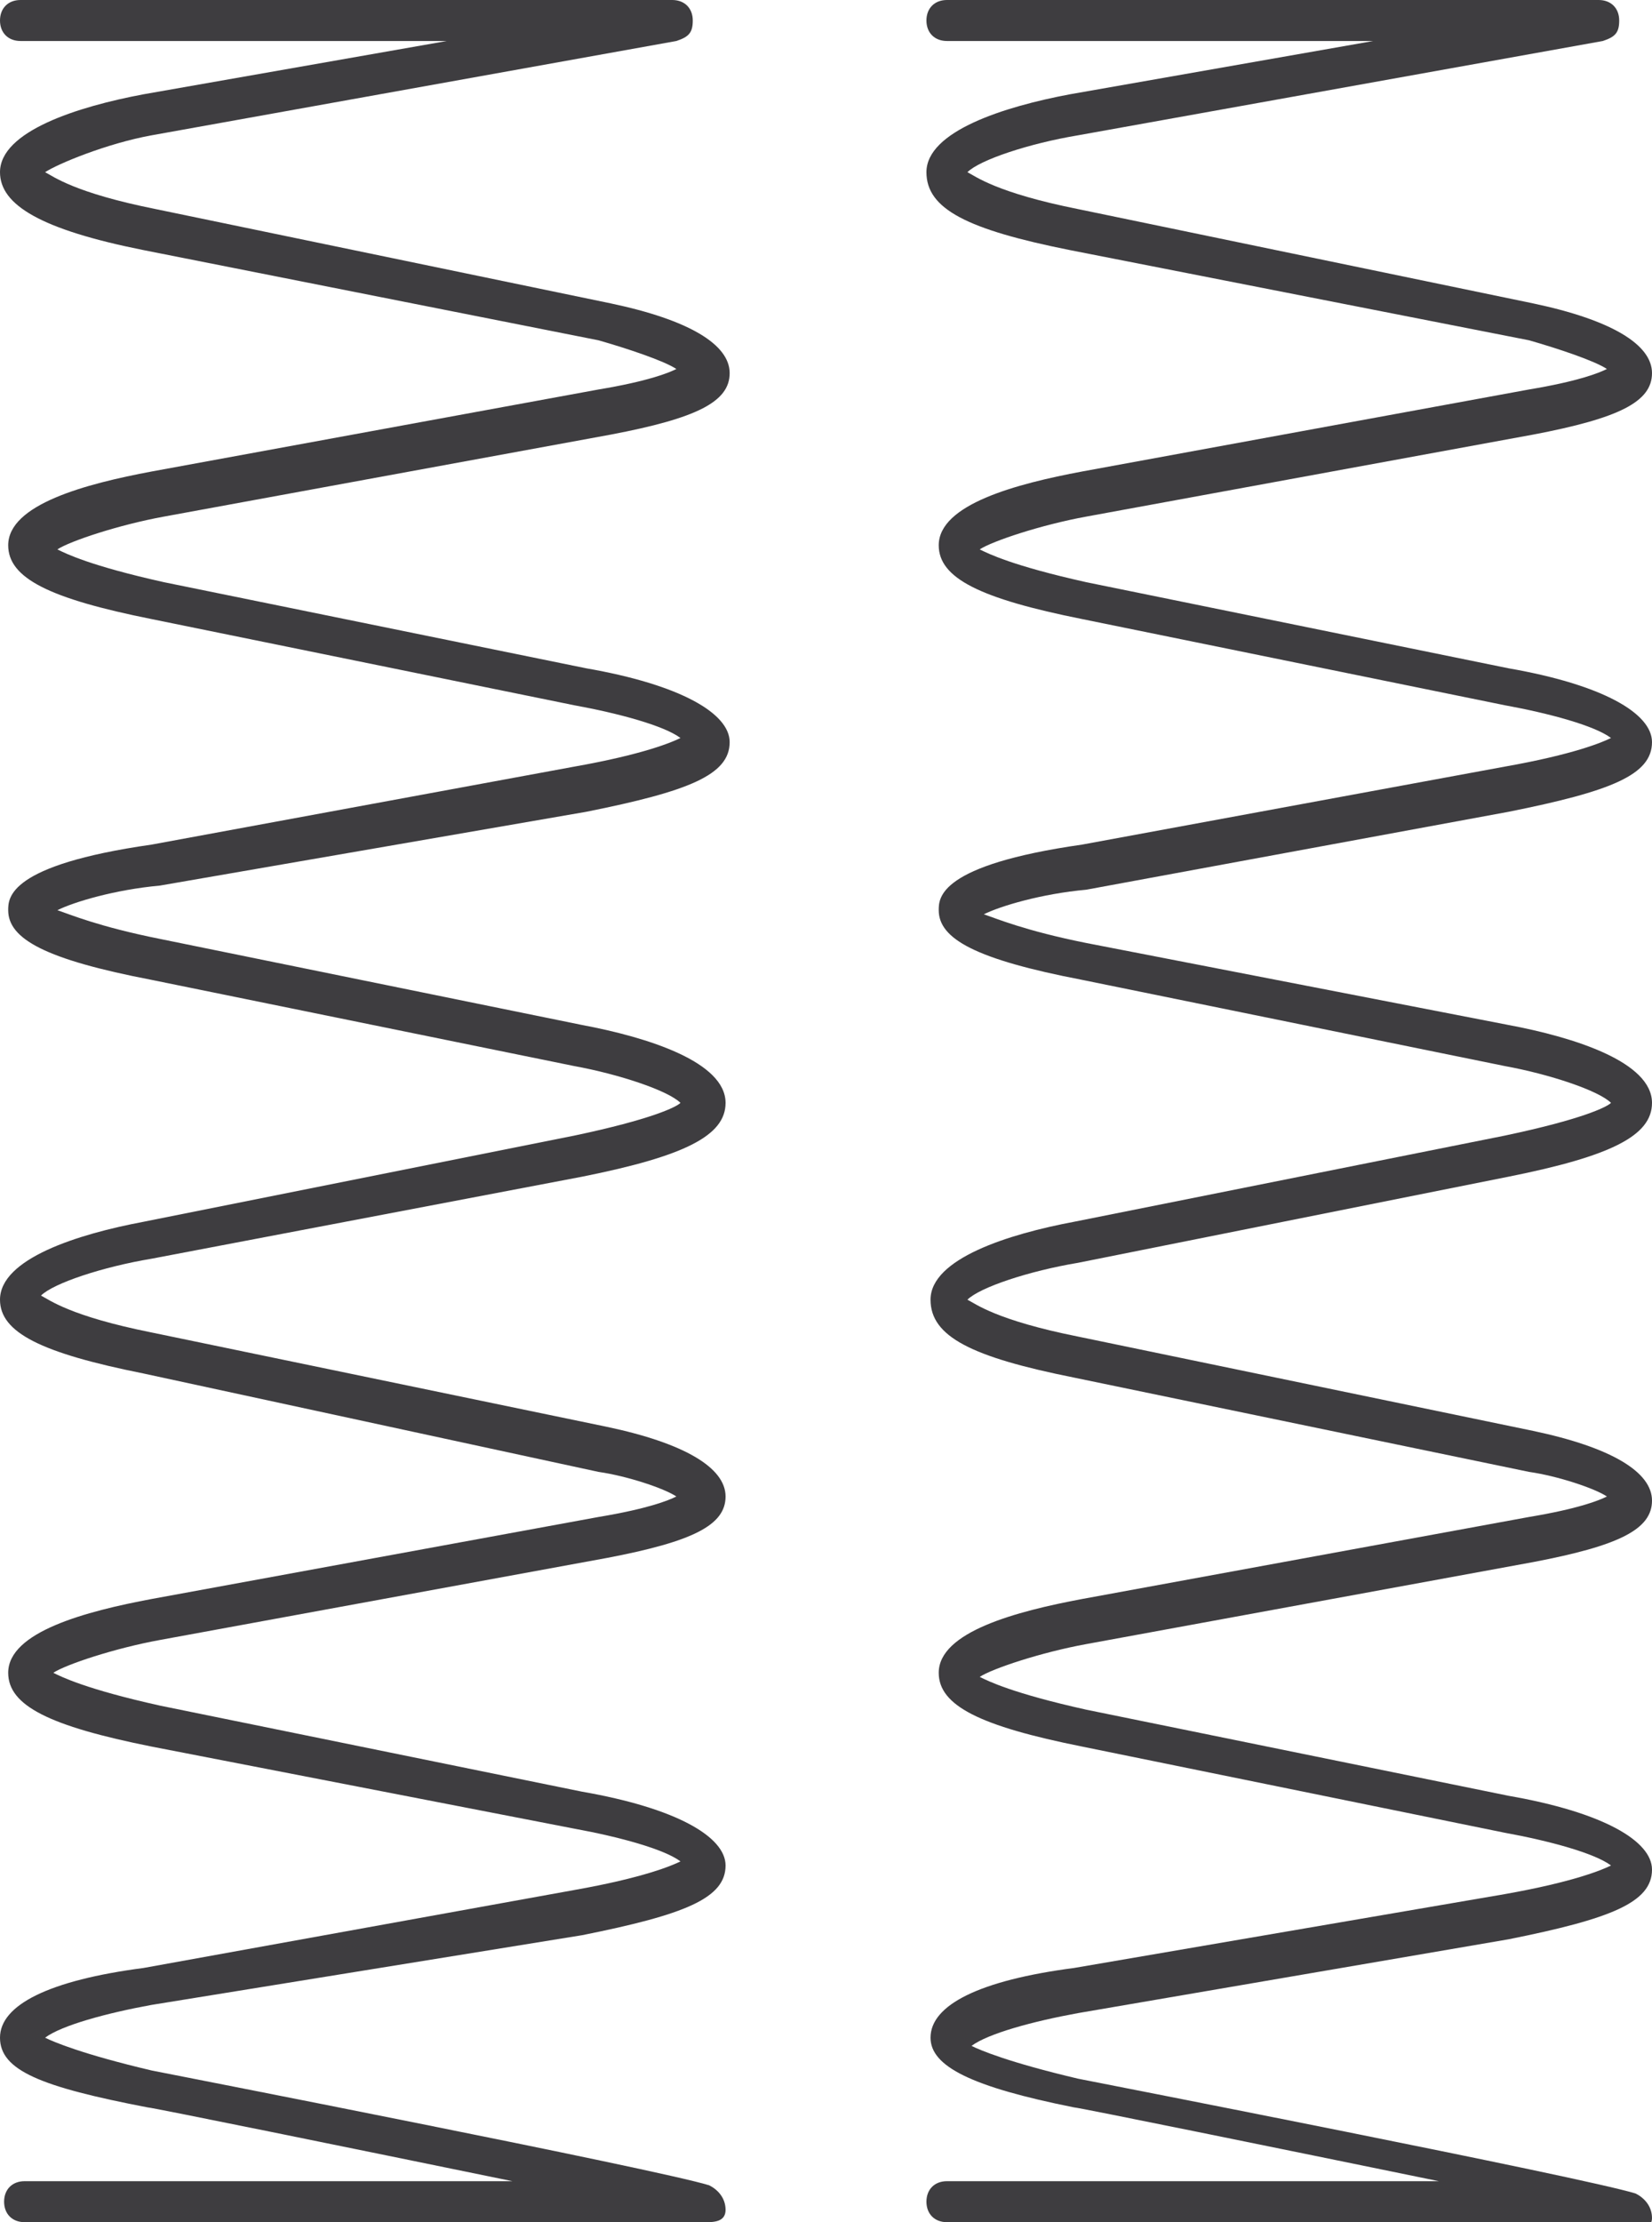
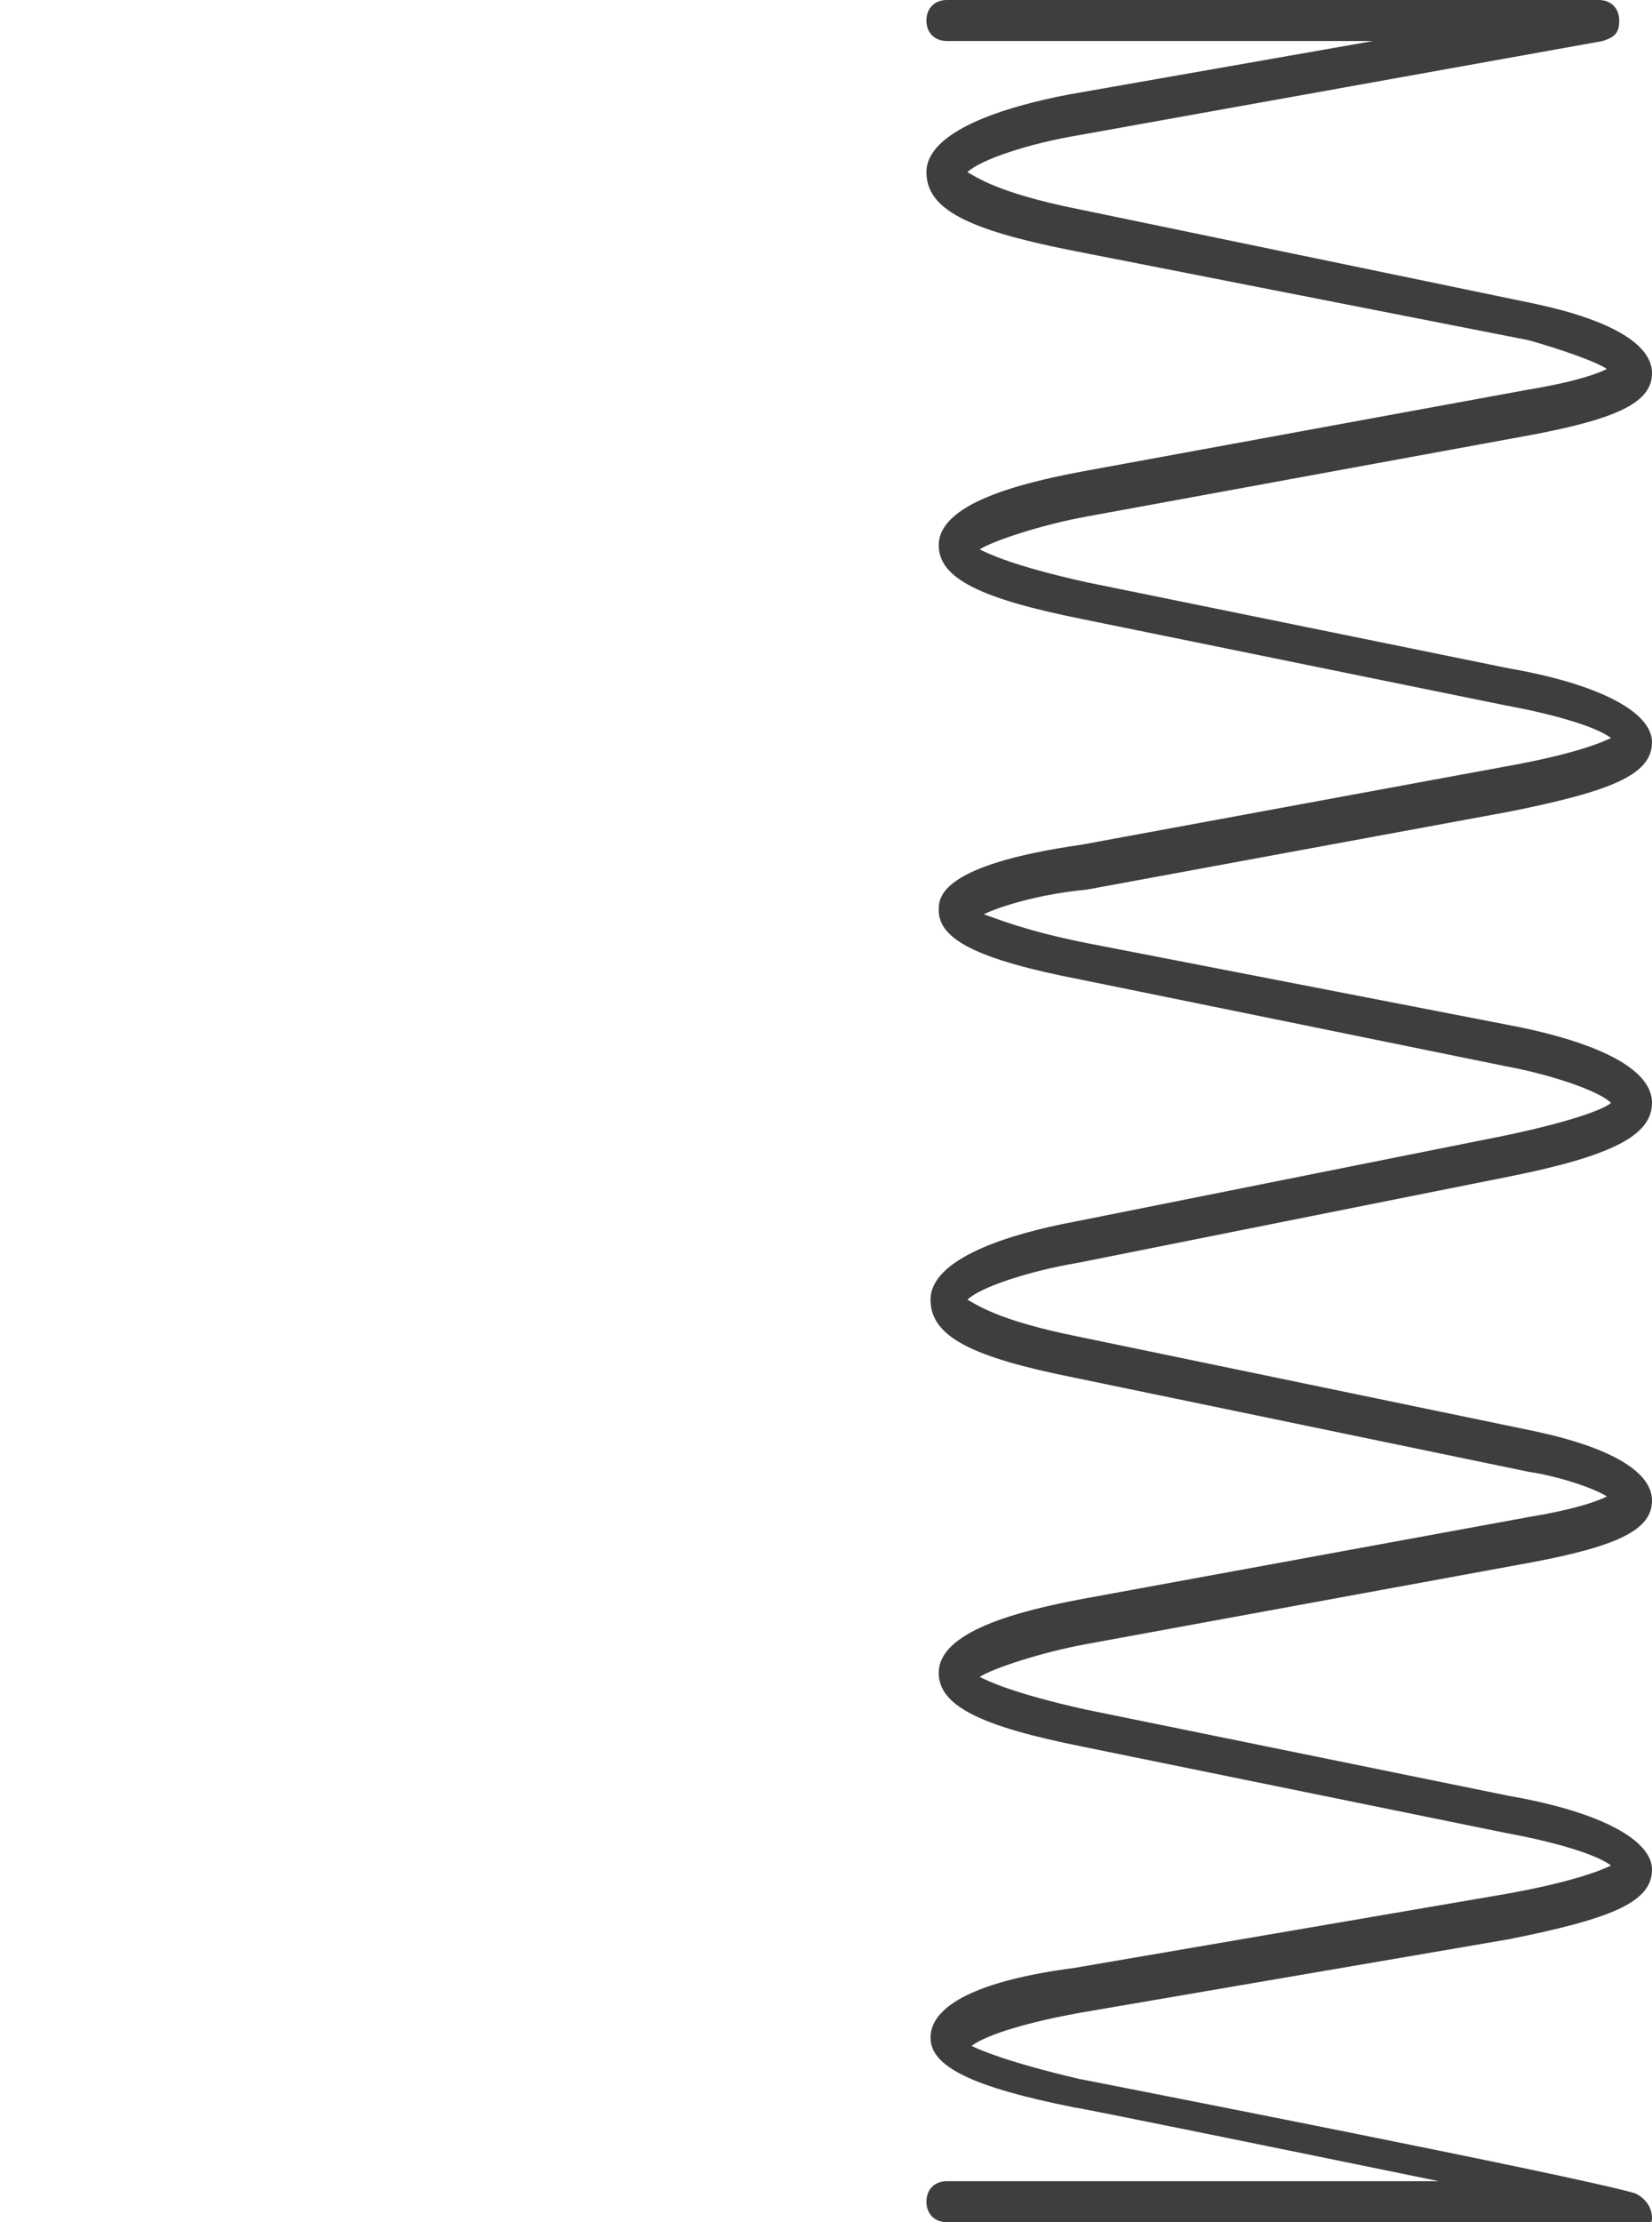
<svg xmlns="http://www.w3.org/2000/svg" version="1.1" id="Livello_1" x="0px" y="0px" viewBox="0 0 40.3 54.2" style="enable-background:new 0 0 40.3 54.2;" xml:space="preserve">
  <style type="text/css">
	.st0{fill:#3E3D40;}
</style>
-   <path class="st0" d="M17.2,54.2H0.6c-0.3,0-0.5-0.2-0.5-0.5s0.2-0.5,0.5-0.5h11.9c-3.9-0.8-8.8-1.8-8.9-1.8C1,50.9,0,50.5,0,49.7  c0-0.8,1.2-1.4,3.5-1.7L14,46.1c1.7-0.3,2.4-0.6,2.6-0.7c-0.4-0.3-1.5-0.6-2.6-0.8L3.7,42.6c-2.5-0.5-3.5-1-3.5-1.8  c0-1,1.9-1.5,3.5-1.8l10.9-2c1.2-0.2,1.7-0.4,1.9-0.5c-0.3-0.2-1.2-0.5-1.9-0.6L3.5,33.5C1,33,0,32.5,0,31.7c0-1,1.9-1.6,3.5-1.9  L14,27.7c1.9-0.4,2.5-0.7,2.6-0.8c-0.3-0.3-1.5-0.7-2.6-0.9L3.7,23.9c-2.6-0.5-3.5-1-3.5-1.7c0-0.3,0-1.1,3.5-1.6L14,18.7  c1.7-0.3,2.4-0.6,2.6-0.7c-0.4-0.3-1.5-0.6-2.6-0.8L3.7,15.1c-2.5-0.5-3.5-1-3.5-1.8c0-1,1.9-1.5,3.5-1.8l10.9-2  c1.2-0.2,1.7-0.4,1.9-0.5c-0.3-0.2-1.2-0.5-1.9-0.7L3.5,6.1C1,5.6,0,5,0,4.2c0-1,1.9-1.6,3.5-1.9L10.9,1H0.5C0.2,1,0,0.8,0,0.5  S0.2,0,0.5,0h15.9c0.3,0,0.5,0.2,0.5,0.5S16.8,0.9,16.5,1L3.7,3.3C2.6,3.5,1.4,4,1.1,4.2c0.2,0.1,0.7,0.5,2.7,0.9l11.1,2.3  c1.9,0.4,2.9,1,2.9,1.7c0,0.7-0.8,1.1-2.9,1.5l-10.9,2c-1.1,0.2-2.3,0.6-2.6,0.8c0.2,0.1,0.8,0.4,2.6,0.8l10.3,2.1  c2.3,0.4,3.5,1.1,3.5,1.8c0,0.8-1,1.2-3.5,1.7L3.9,21.6c-1.1,0.1-2.1,0.4-2.5,0.6c0.3,0.1,1,0.4,2.5,0.7L14.2,25  c1.6,0.3,3.5,0.9,3.5,1.9c0,0.8-1,1.3-3.5,1.8L3.7,30.7c-1.2,0.2-2.4,0.6-2.7,0.9c0.2,0.1,0.7,0.5,2.7,0.9l11.1,2.3  c1.9,0.4,2.9,1,2.9,1.7c0,0.7-0.8,1.1-2.9,1.5L3.9,40c-1.1,0.2-2.3,0.6-2.6,0.8c0.2,0.1,0.8,0.4,2.6,0.8l10.3,2.1  c2.3,0.4,3.5,1.1,3.5,1.8c0,0.8-1,1.2-3.5,1.7L3.7,48.9c-1.1,0.2-2.2,0.5-2.6,0.8c0.2,0.1,0.9,0.4,2.6,0.8  c0.5,0.1,12.3,2.4,13.6,2.8c0.2,0.1,0.4,0.3,0.4,0.6S17.4,54.2,17.2,54.2z" />
  <path class="st0" d="M39.7,54.2H23.1c-0.3,0-0.5-0.2-0.5-0.5s0.2-0.5,0.5-0.5h12c-3.9-0.8-8.8-1.8-8.9-1.8c-2.5-0.5-3.5-1-3.5-1.7  c0-0.8,1.2-1.4,3.5-1.7l10.5-1.8c1.7-0.3,2.4-0.6,2.6-0.7c-0.4-0.3-1.5-0.6-2.6-0.8l-10.3-2.1c-2.5-0.5-3.5-1-3.5-1.8  c0-1,1.9-1.5,3.5-1.8l10.9-2c1.2-0.2,1.7-0.4,1.9-0.5c-0.3-0.2-1.2-0.5-1.9-0.6l-11.1-2.3c-2.5-0.5-3.5-1-3.5-1.9  c0-1,1.9-1.6,3.5-1.9l10.5-2.1c1.9-0.4,2.5-0.7,2.6-0.8c-0.3-0.3-1.5-0.7-2.6-0.9l-10.3-2.1c-2.6-0.5-3.5-1-3.5-1.7  c0-0.3,0-1.1,3.5-1.6l10.3-1.9c1.7-0.3,2.4-0.6,2.6-0.7c-0.4-0.3-1.5-0.6-2.6-0.8l-10.3-2.1c-2.5-0.5-3.5-1-3.5-1.8  c0-1,1.9-1.5,3.5-1.8l10.9-2c1.2-0.2,1.7-0.4,1.9-0.5c-0.3-0.2-1.2-0.5-1.9-0.7L26.1,6.1c-2.5-0.5-3.5-1-3.5-1.9  c0-1,1.9-1.6,3.5-1.9L33.5,1H23.1c-0.3,0-0.5-0.2-0.5-0.5S22.8,0,23.1,0H39c0.3,0,0.5,0.2,0.5,0.5S39.4,0.9,39.1,1L26.3,3.3  c-1.2,0.2-2.4,0.6-2.7,0.9c0.2,0.1,0.7,0.5,2.7,0.9l11.1,2.3c1.9,0.4,2.9,1,2.9,1.7c0,0.7-0.8,1.1-2.9,1.5l-10.9,2  c-1.1,0.2-2.3,0.6-2.6,0.8c0.2,0.1,0.8,0.4,2.6,0.8l10.3,2.1c2.3,0.4,3.5,1.1,3.5,1.8c0,0.8-1,1.2-3.5,1.7l-10.3,1.9  c-1.1,0.1-2.1,0.4-2.5,0.6c0.3,0.1,1,0.4,2.5,0.7L36.8,25c1.6,0.3,3.5,0.9,3.5,1.9c0,0.8-1,1.3-3.5,1.8l-10.5,2.1  c-1.2,0.2-2.4,0.6-2.7,0.9c0.2,0.1,0.7,0.5,2.7,0.9l11.1,2.3c1.9,0.4,2.9,1,2.9,1.7c0,0.7-0.8,1.1-2.9,1.5l-10.9,2  c-1.1,0.2-2.3,0.6-2.6,0.8c0.2,0.1,0.8,0.4,2.6,0.8l10.3,2.1c2.3,0.4,3.5,1.1,3.5,1.8c0,0.8-1,1.2-3.5,1.7l-10.5,1.8  c-1.1,0.2-2.2,0.5-2.6,0.8c0.2,0.1,0.9,0.4,2.6,0.8c0.5,0.1,12.3,2.4,13.6,2.8c0.2,0.1,0.4,0.3,0.4,0.6S40,54.2,39.7,54.2z" />
</svg>